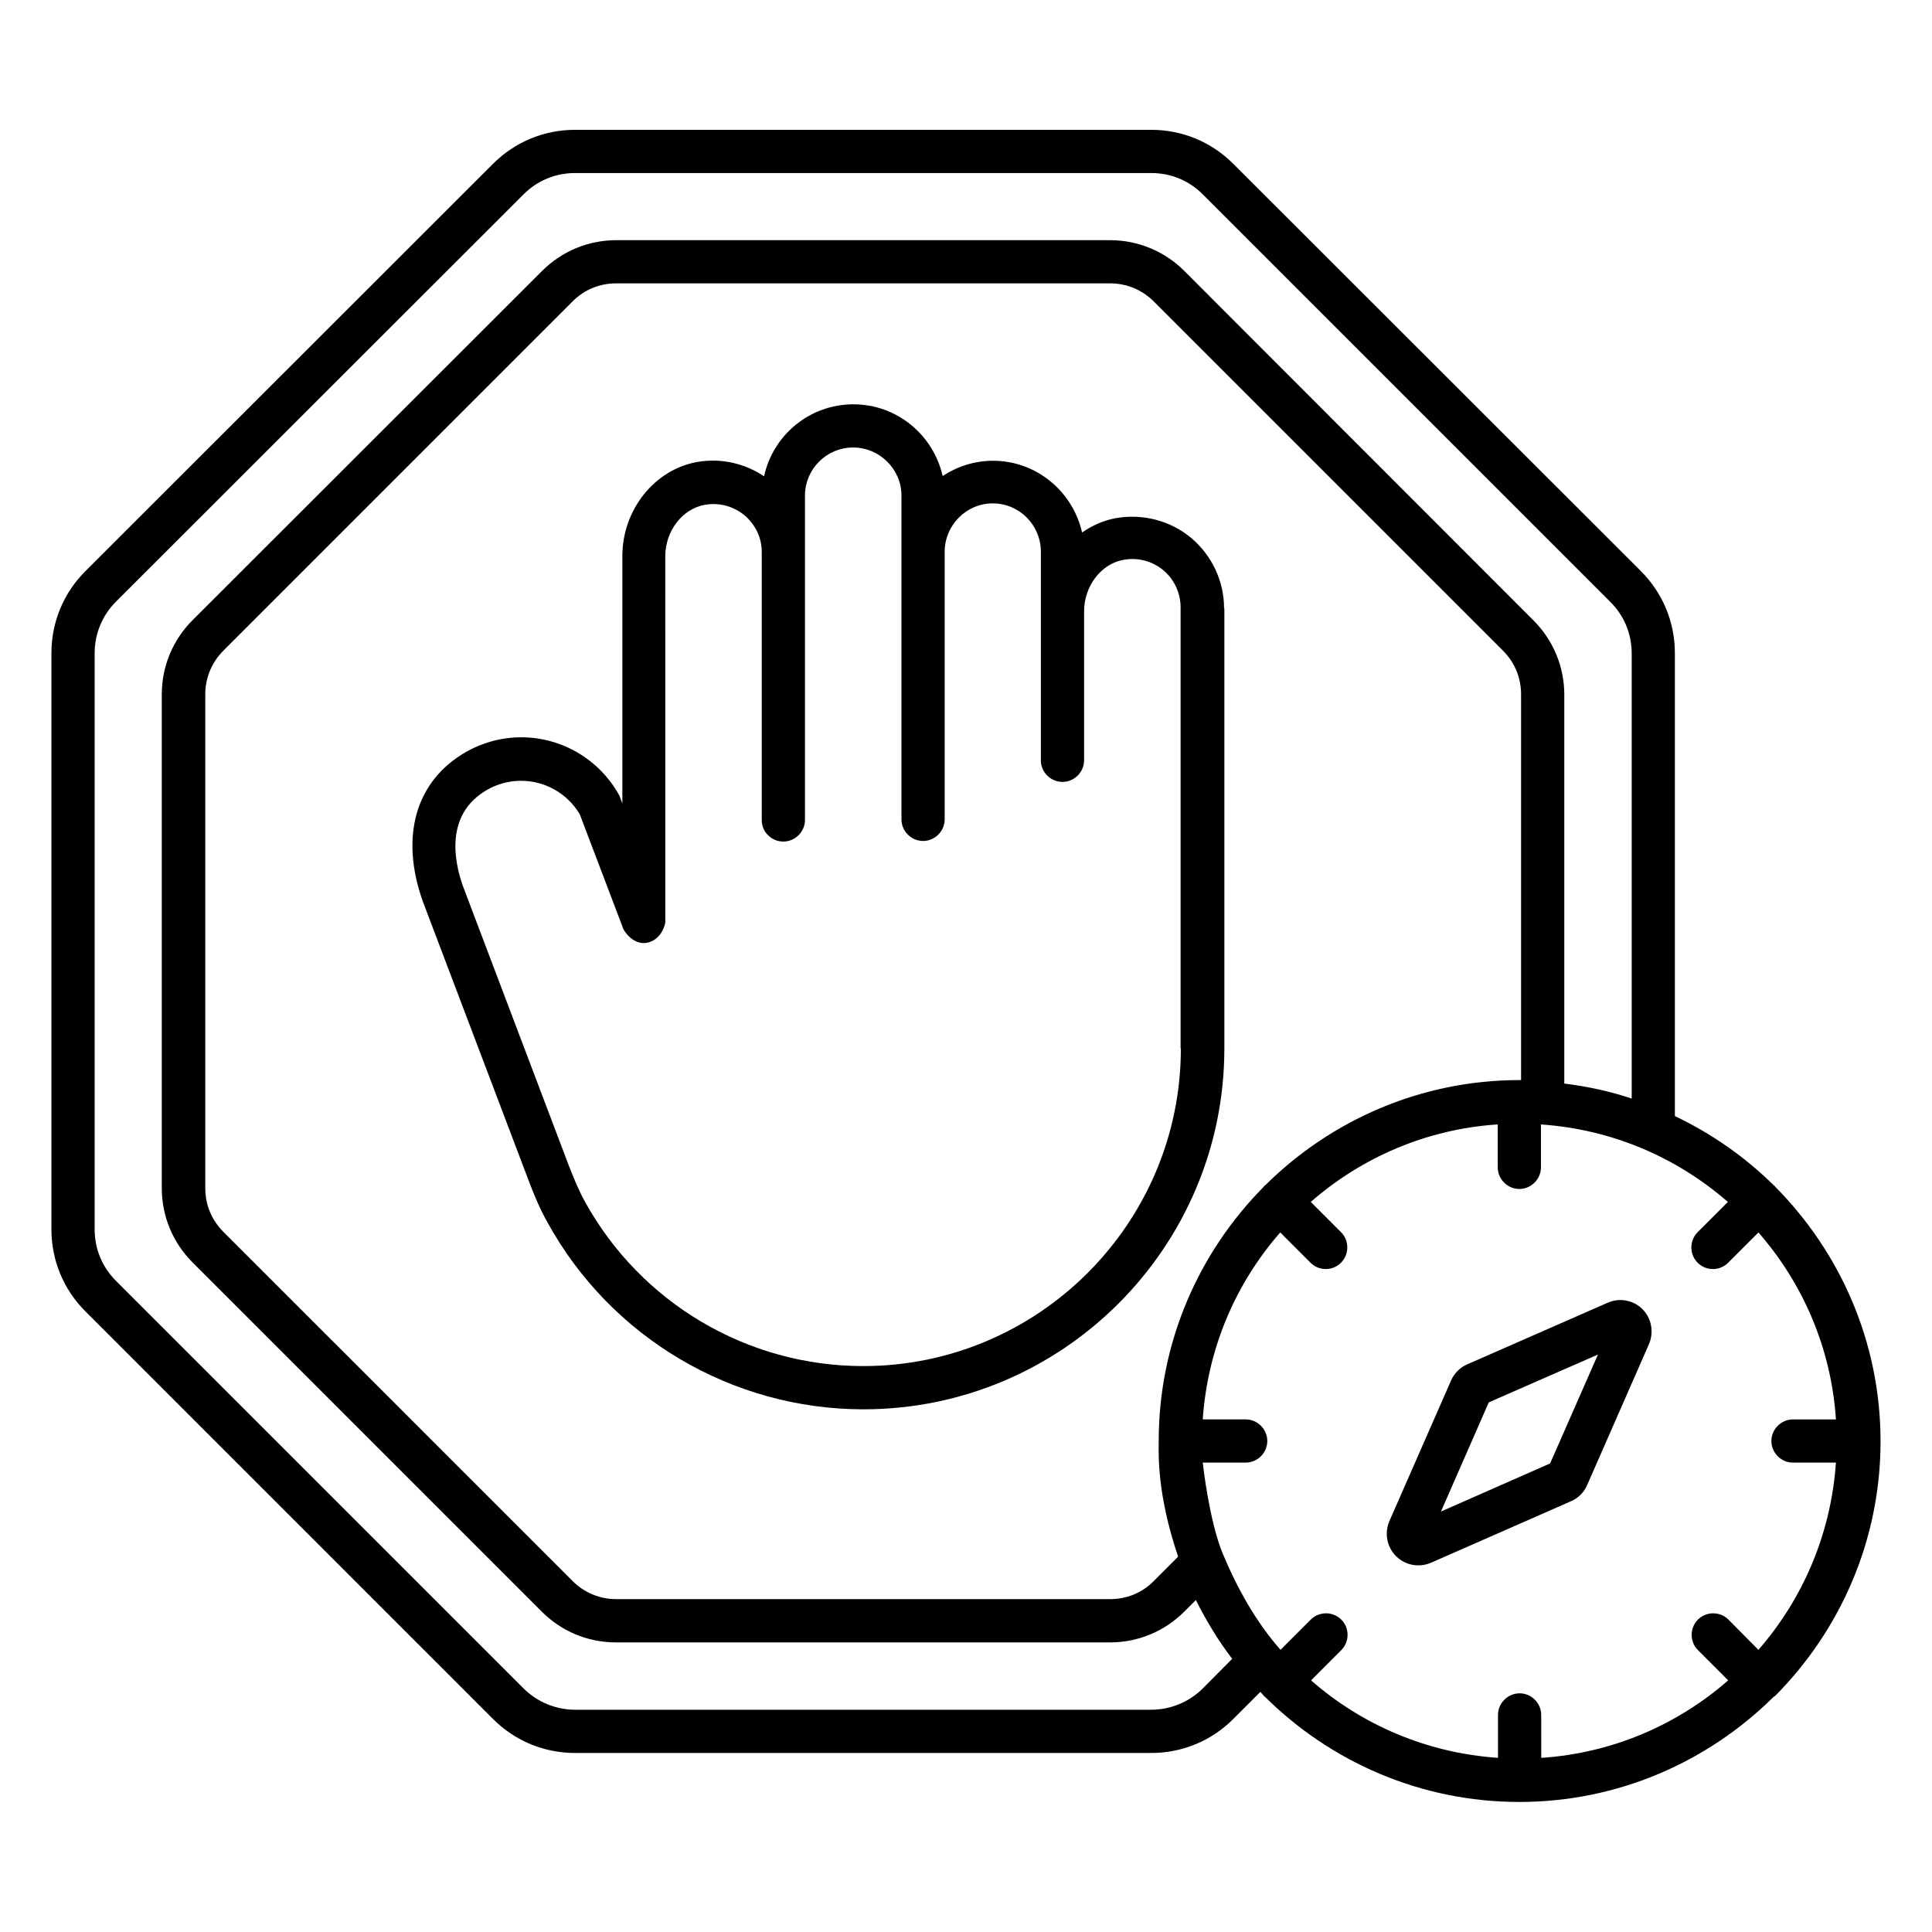
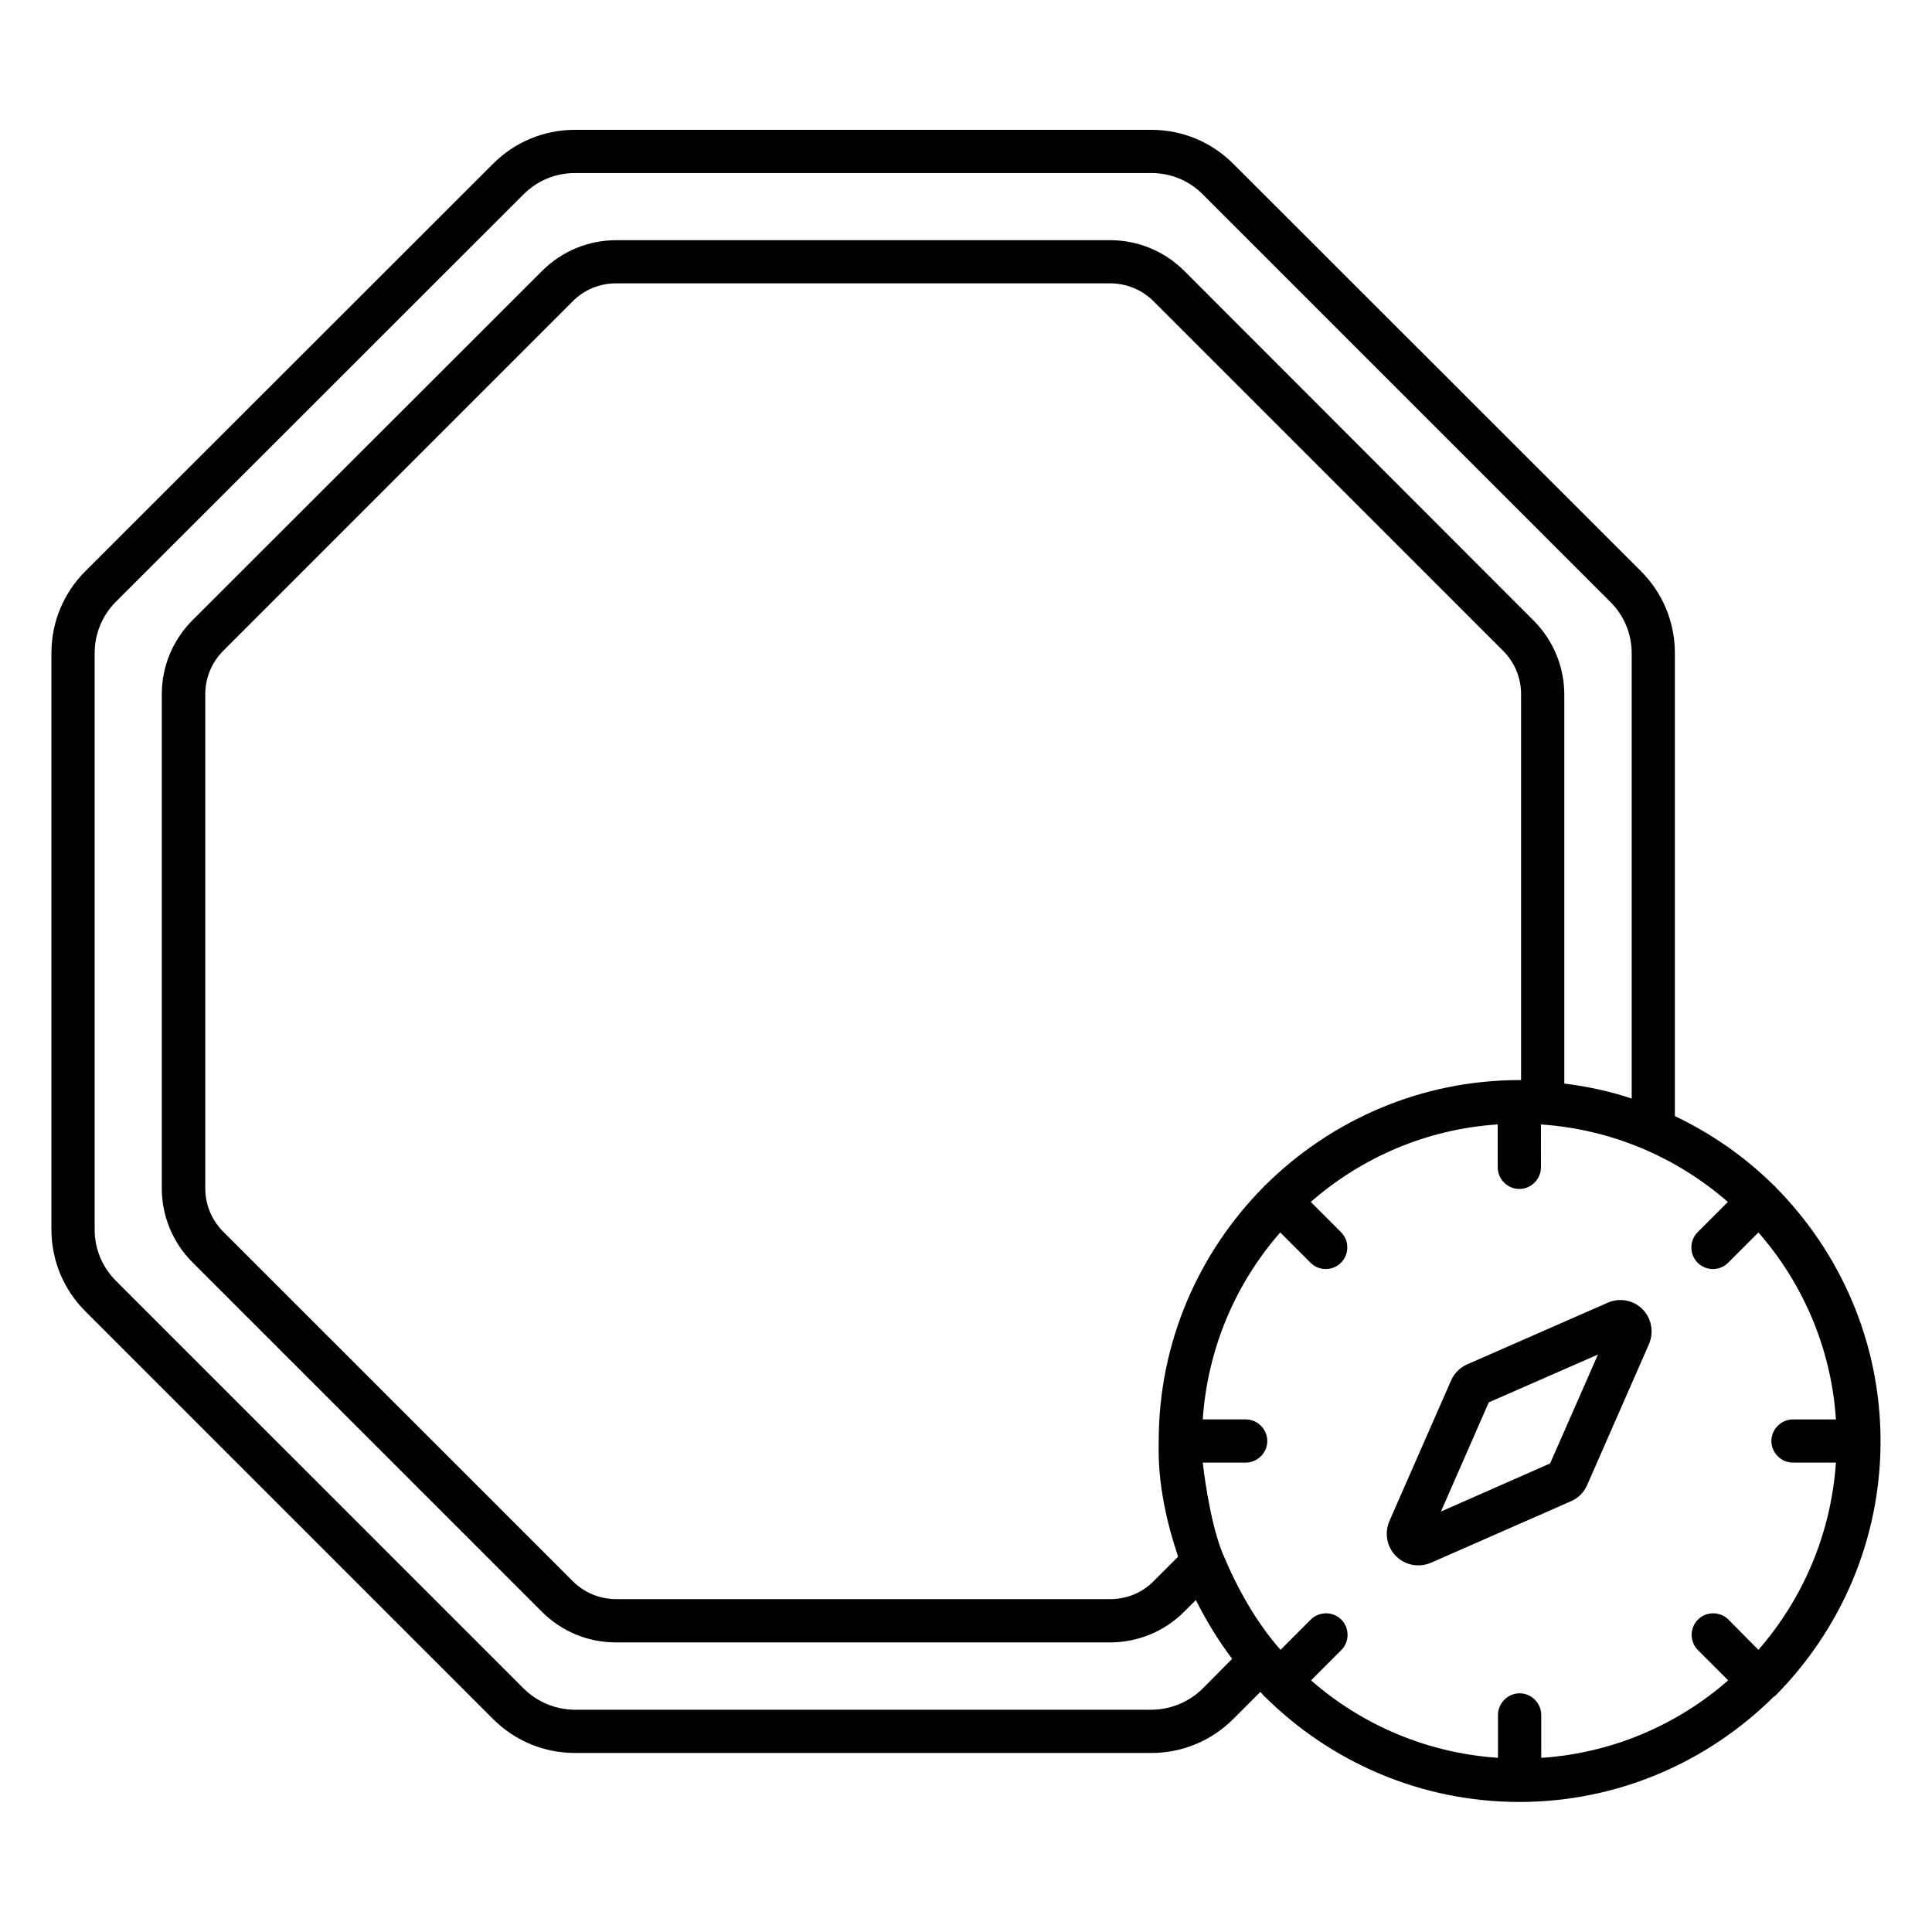
<svg xmlns="http://www.w3.org/2000/svg" fill="#000000" width="800px" height="800px" version="1.1" viewBox="144 144 512 512">
  <g>
    <path d="m614.5 593.36c17.176-17.328 27.863-41.145 27.863-67.402s-10.688-50.074-27.863-67.402c-0.078-0.078-0.078-0.152-0.152-0.23-0.078-0.078-0.152-0.078-0.23-0.152-7.633-7.559-16.488-13.742-26.258-18.398v-122.67c0-8.246-3.207-15.953-9.008-21.754l-108.02-107.94c-5.801-5.801-13.512-9.008-21.754-9.008h-152.67c-8.246 0-15.953 3.207-21.754 9.008l-108.02 107.94c-5.801 5.801-9.008 13.512-9.008 21.754v152.67c0 8.246 3.207 15.953 9.008 21.754l108.02 108.02c5.801 5.801 13.512 9.008 21.754 9.008h152.67c8.246 0 15.953-3.207 21.754-9.008l7.176-7.176c0.305 0.305 0.535 0.609 0.84 0.918 0.078 0.078 0.078 0.152 0.152 0.23 0.078 0.078 0.152 0.078 0.23 0.152 17.328 17.176 41.145 27.863 67.402 27.863 26.258 0 50.074-10.688 67.402-27.863 0.078-0.078 0.152-0.078 0.23-0.152 0.152 0 0.152-0.078 0.23-0.152zm-12.441-20.152c-2.215-2.215-5.879-2.215-8.09 0-2.215 2.215-2.215 5.879 0 8.09l8.016 8.016c-13.434 11.754-30.688 19.312-49.543 20.535l-0.004-11.375c0-3.129-2.594-5.727-5.727-5.727-3.129 0-5.727 2.594-5.727 5.727v11.375c-18.93-1.297-36.105-8.777-49.543-20.535l8.016-8.016c2.215-2.215 2.215-5.879 0-8.09-2.215-2.215-5.879-2.215-8.09 0l-8.016 8.016c-6.566-7.481-11.449-16.258-15.344-25.57-3.512-8.551-5.191-23.281-5.266-24.047h11.375c3.129 0 5.727-2.594 5.727-5.727 0-3.129-2.594-5.727-5.727-5.727h-11.375c1.297-18.93 8.777-36.105 20.535-49.543l8.016 8.016c1.145 1.145 2.594 1.68 4.047 1.68 1.449 0 2.902-0.535 4.047-1.68 2.215-2.215 2.215-5.879 0-8.09l-8.016-8.016c13.434-11.754 30.688-19.312 49.543-20.535v11.375c0 3.129 2.594 5.727 5.727 5.727 3.129 0 5.727-2.594 5.727-5.727l-0.004-11.371c18.93 1.297 36.031 8.777 49.543 20.535l-8.016 8.016c-2.215 2.215-2.215 5.879 0 8.09 1.145 1.145 2.594 1.68 4.047 1.68 1.449 0 2.902-0.535 4.047-1.68l8.016-8.016c11.754 13.434 19.312 30.688 20.535 49.543h-11.375c-3.129 0-5.727 2.594-5.727 5.727 0 3.129 2.594 5.727 5.727 5.727h11.375c-1.297 18.93-8.777 36.105-20.535 49.617zm-145.95-16.566-6.336 6.336c-3.055 3.129-7.176 4.809-11.602 4.809h-130.84c-4.352 0-8.473-1.68-11.602-4.809l-92.52-92.516c-3.129-3.129-4.809-7.176-4.809-11.602v-130.84c0-4.352 1.68-8.473 4.809-11.602l92.52-92.52c3.055-3.129 7.176-4.809 11.602-4.809h130.84c4.352 0 8.473 1.68 11.602 4.809l92.52 92.52c3.129 3.129 4.809 7.176 4.809 11.602v102.21h-0.078-0.305c-26.258 0-50.074 10.688-67.402 27.863-0.078 0.078-0.152 0.078-0.23 0.152-0.078 0.078-0.078 0.152-0.152 0.23-17.176 17.328-27.863 41.145-27.863 67.402 0 2.902-0.609 13.664 5.113 30.535-0.07 0.152-0.07 0.227-0.07 0.227zm6.641 34.809c-3.586 3.586-8.551 5.648-13.664 5.648h-152.67c-5.113 0-10.078-2.062-13.664-5.648l-108.02-108.01c-3.664-3.664-5.648-8.473-5.648-13.664v-152.67c0-5.113 1.984-10 5.648-13.664l108.02-107.94c3.664-3.664 8.473-5.648 13.664-5.648h152.67c5.191 0 10 1.984 13.664 5.648l108.02 108.02c3.664 3.664 5.648 8.473 5.648 13.664v117.94c-5.727-1.91-11.68-3.207-17.863-3.969v-103.05c0-7.406-2.902-14.426-8.168-19.695l-92.52-92.598c-5.266-5.266-12.289-8.164-19.695-8.164h-130.84c-7.406 0-14.426 2.902-19.695 8.168l-92.594 92.516c-5.266 5.266-8.168 12.289-8.168 19.695v130.84c0 7.406 2.902 14.426 8.168 19.695l92.52 92.52c5.266 5.266 12.215 8.168 19.695 8.168h130.91c7.406 0 14.426-2.902 19.695-8.168l3.055-3.055c2.75 5.496 5.953 10.762 9.617 15.574z" />
-     <path d="m468.39 305.19c0-7.176-3.207-13.969-8.703-18.625-5.496-4.582-12.746-6.488-19.922-5.266-3.359 0.609-6.336 1.984-9.008 3.816-2.441-10.84-12.062-19.008-23.586-19.008-4.961 0-9.543 1.527-13.359 4.047-2.441-10.84-12.062-19.008-23.664-19.008-11.602 0-21.297 8.168-23.664 19.082-5.113-3.434-11.375-4.887-17.633-3.816-11.375 1.984-19.922 12.672-19.922 24.961v65.57l-0.688-1.832c-0.078-0.305-0.23-0.535-0.383-0.762-5.266-9.238-15.113-14.961-25.727-14.961-5.191 0-10.23 1.375-14.656 3.894-13.281 7.633-17.559 22.289-11.449 39.543l28.016 73.891c1.375 3.664 2.977 7.559 5.039 11.223 16.793 30.535 48.93 49.543 83.738 49.543 52.746 0 95.648-42.898 95.648-95.648v-116.64zm-11.449 116.64c0 46.41-37.785 84.195-84.195 84.195-30.688 0-58.93-16.719-73.738-43.586-1.602-2.902-2.902-6.031-4.352-9.77l-27.938-73.738c-2.441-6.793-4.809-19.238 6.414-25.648 2.672-1.527 5.801-2.367 8.93-2.367 6.414 0 12.289 3.359 15.574 8.855l11.602 30.535s0.078 0.078 0.078 0.078c0.152 0.457 2.594 4.199 6.258 3.434 3.816-0.84 4.734-4.961 4.734-5.418v-0.078l-0.008-96.875c0-6.719 4.504-12.594 10.457-13.664 3.894-0.688 7.633 0.383 10.609 2.824 2.824 2.441 4.504 5.879 4.504 9.617v71.066c0 1.602 0.609 3.055 1.68 4.047 1.07 1.07 2.441 1.68 4.047 1.68 3.129 0 5.727-2.594 5.727-5.727v-70.992-0.152-14.809c0-7.023 5.727-12.746 12.746-12.746 7.023 0 12.824 5.727 12.824 12.746v85.801c0 3.129 2.594 5.727 5.727 5.727 3.129 0 5.727-2.594 5.727-5.727v-70.914c0-7.023 5.727-12.824 12.746-12.824 7.023 0 12.746 5.727 12.746 12.824v55.266c0 2.367 1.449 4.426 3.512 5.266 0.688 0.305 1.449 0.457 2.215 0.457 3.129 0 5.727-2.594 5.727-5.727v-39.465c0-6.719 4.504-12.594 10.457-13.664 3.816-0.688 7.559 0.305 10.535 2.75 2.902 2.441 4.582 6.031 4.582 9.848l-0.004 116.88z" />
    <path d="m570.07 489.23-37.25 16.336c-1.91 0.84-3.434 2.367-4.273 4.273l-16.336 37.25c-1.375 3.207-0.688 6.871 1.754 9.312 1.602 1.602 3.742 2.441 5.879 2.441 1.145 0 2.289-0.23 3.359-0.688l37.176-16.336c1.91-0.84 3.434-2.367 4.273-4.352l16.336-37.25c1.375-3.207 0.688-6.871-1.754-9.312-2.371-2.363-6.035-3.051-9.164-1.676zm-15.27 42.594-28.93 12.746 12.672-28.93 28.93-12.672z" />
  </g>
</svg>